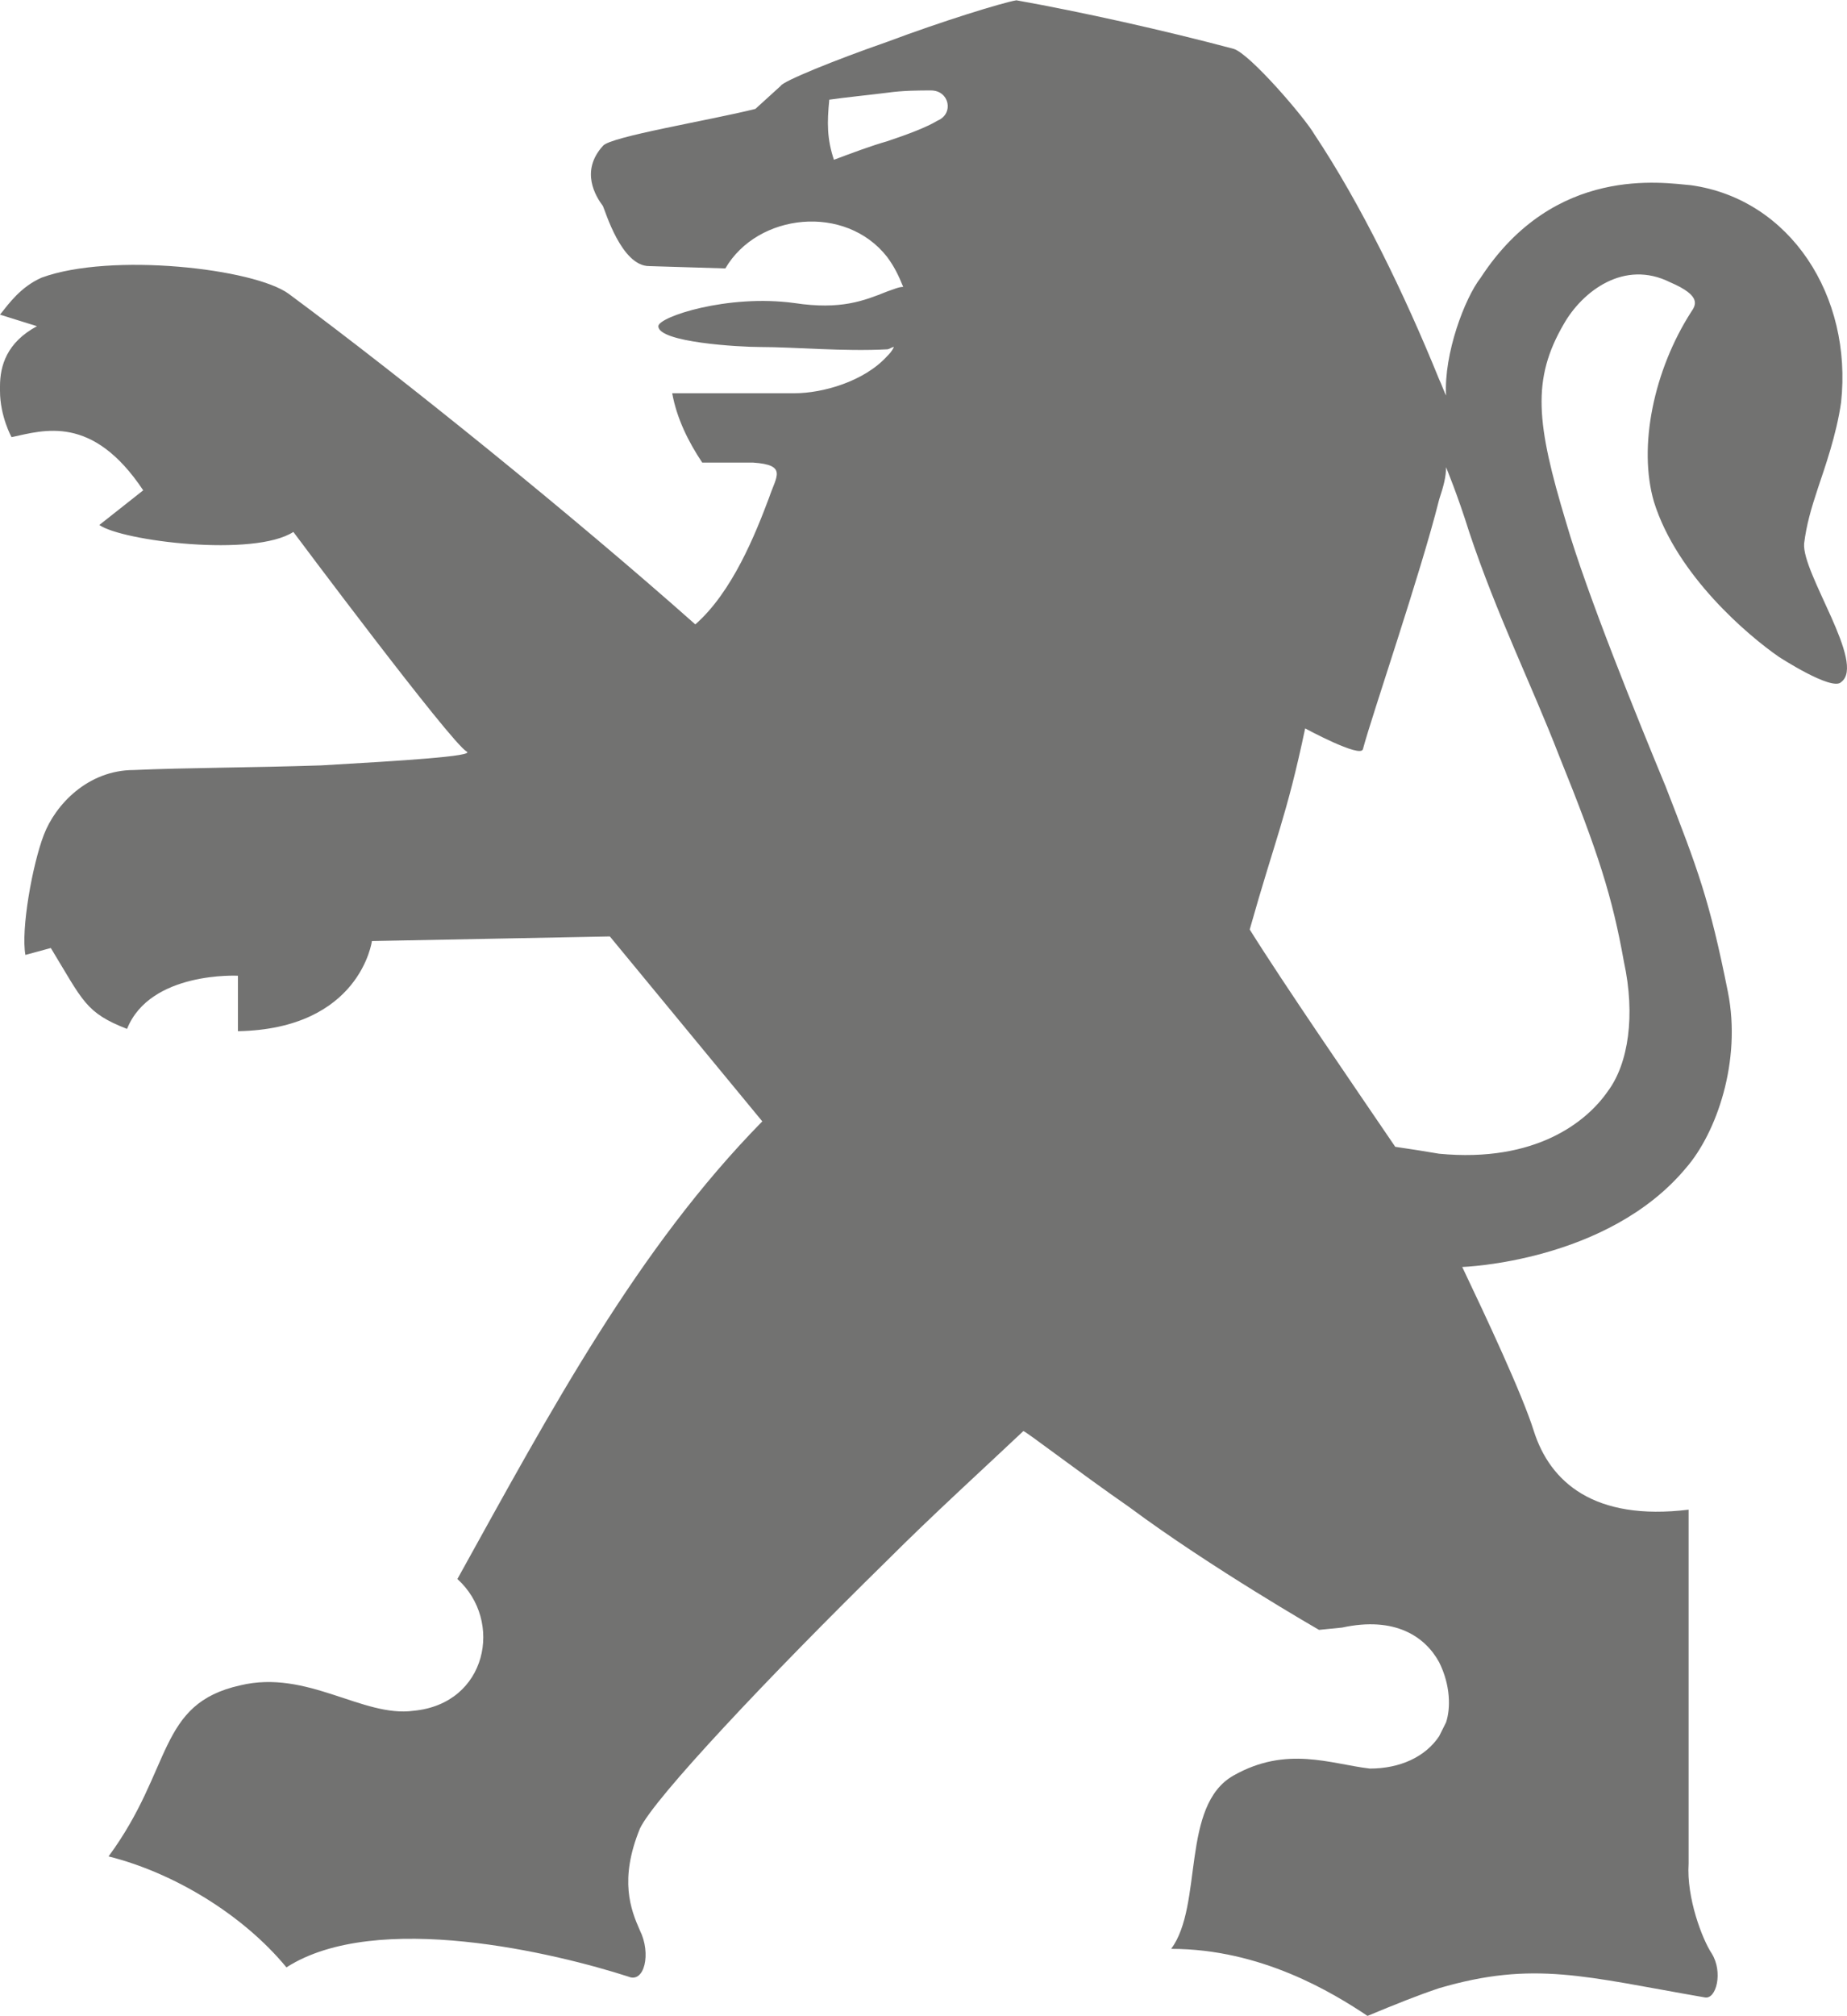
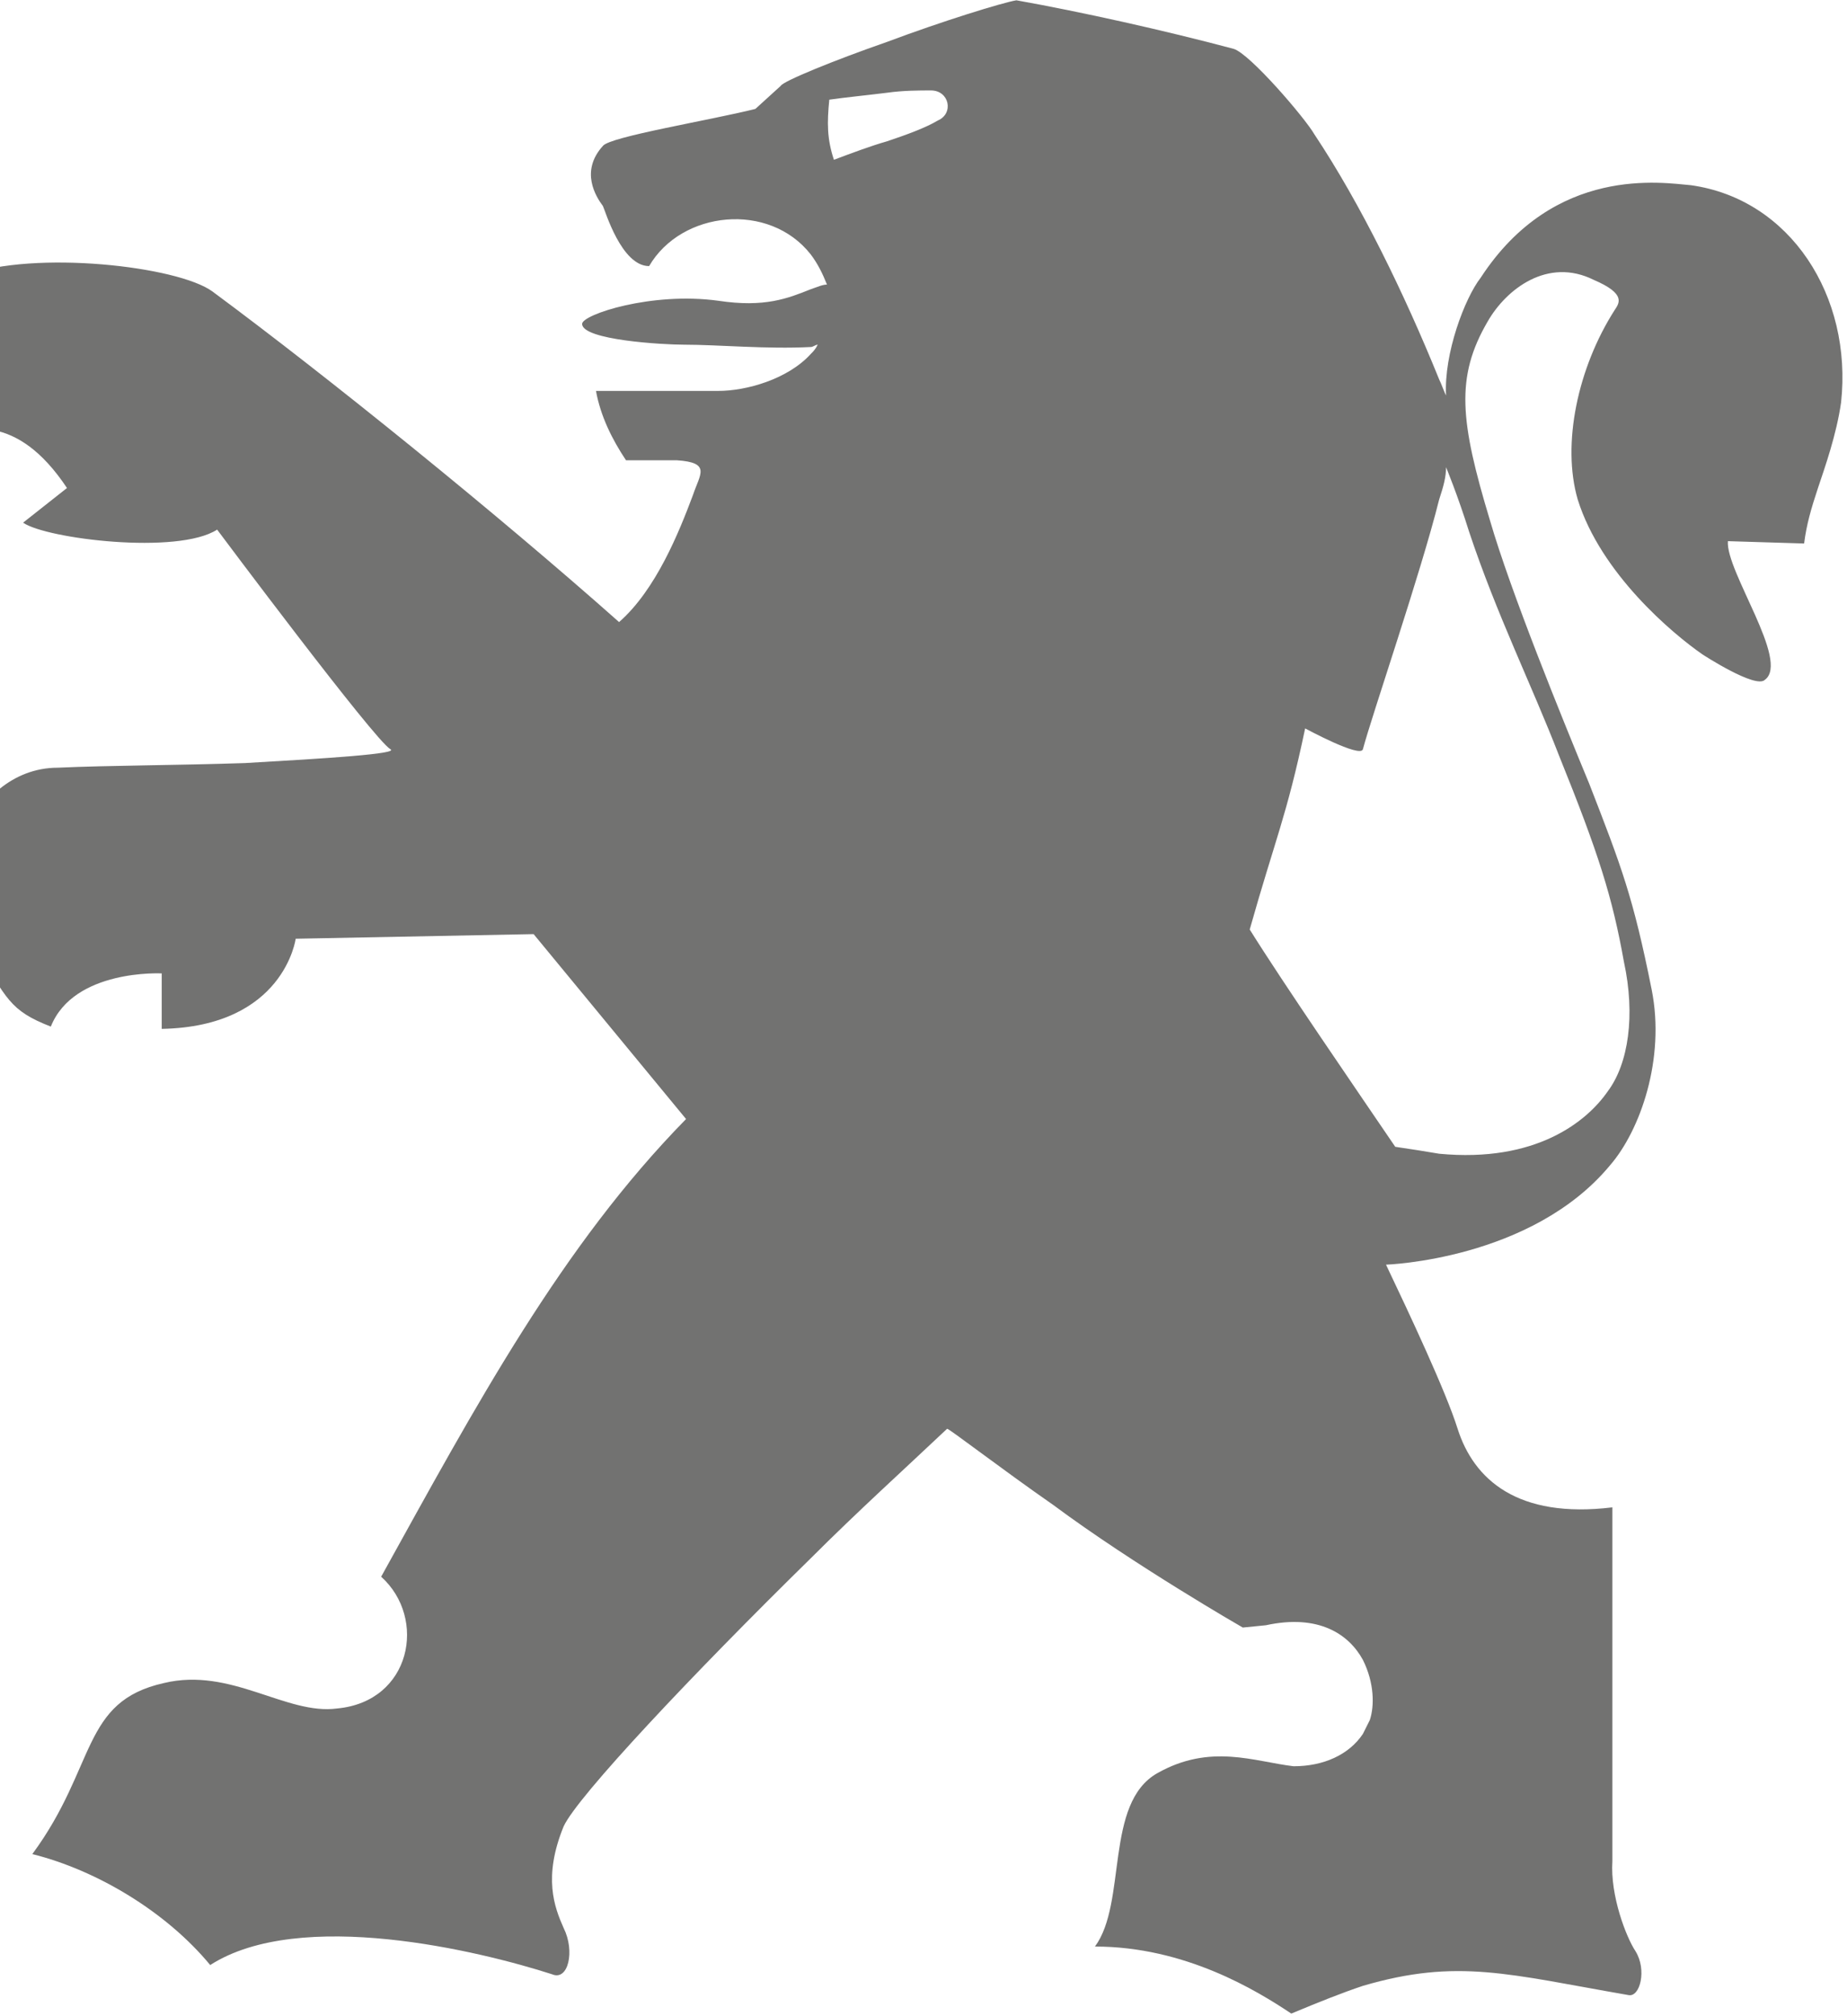
<svg xmlns="http://www.w3.org/2000/svg" xml:space="preserve" width="231px" height="252px" version="1.1" shape-rendering="geometricPrecision" text-rendering="geometricPrecision" image-rendering="optimizeQuality" fill-rule="evenodd" clip-rule="evenodd" viewBox="0 0 6526583 7117827">
  <g id="Слой_x0020_1">
-     <path fill="#727271" d="M6375063 1918248c8136,-65357 24475,-122477 48951,-195937 24508,-73426 65290,-187766 81629,-302040 40814,-375467 -179597,-718322 -530589,-767273 -97901,-8136 -481604,-73459 -742763,326483 -57154,73459 -130613,269396 -122477,416348 -8136,-16339 -16306,-40848 -24442,-57154 -122444,-302007 -277565,-620353 -440823,-865274 -32645,-57120 -228548,-285701 -285702,-302007 -244887,-65290 -538724,-130613 -767305,-171394 -48951,8136 -261160,73459 -457063,146919 -187766,65323 -367363,138782 -375500,155088l-89765 81596c-163258,40814 -514282,98001 -538758,130613 -81662,89798 -24508,179597 0,212242 8136,16306 65257,212209 163258,212209l269363 8202c114240,-195902 424450,-228547 571402,-40847 24442,32645 40781,65323 57121,106137 -16340,0 -32679,8170 -57121,16306 -81662,32645 -163258,65357 -326549,40815 -236717,-32612 -481571,48984 -481571,81629 0,57153 285668,73459 359161,73459 122410,0 293838,16339 448959,8203 8137,0 16306,-8203 24442,-8203 -8136,16339 -16305,24509 -24442,32645 -81662,89798 -228547,130613 -326549,130613l-432620 0c16339,89798 57153,171461 106104,244920l179597 0c122444,8136 81663,48984 57121,122444 -48918,130579 -130580,334618 -261160,448959 -432620,-383703 -1028532,-865274 -1436643,-1167281 -122444,-89799 -628557,-146952 -873410,-57187 -73460,32678 -114307,89799 -146919,130646l130580 40782c-106138,57153 -130580,138815 -130580,212275l0 16306c0,89798 40814,163258 40814,163258 114241,-24476 285702,-81663 465266,187733l-155122 122410c81662,57154 546927,114341 685677,24542 0,0 555063,742764 612217,775442 32612,16339 -228548,32645 -514283,48984 -244887,8136 -481604,8136 -661168,16339 -163224,0 -277531,122410 -318346,228515 -40814,106104 -81596,334652 -65290,424450l89799 -24442c114240,187700 122410,228515 269362,285702 81596,-204106 391839,-187800 391839,-187800l0 195903c432620,-8103 473402,-318347 473402,-318347l840765 -16305 538724 653031c-440790,448926 -742763,1012126 -1077449,1616174 163225,146919 106104,440823 -155122,465265 -179563,24476 -375500,-146919 -612217,-89798 -293804,65356 -236684,293904 -465265,604081 228581,57120 473435,204039 628523,391805 318380,-204105 955039,-49017 1208129,32645 57120,24476 81595,-81662 40814,-163291 -32678,-73459 -73459,-179564 0,-359127 48984,-106138 457063,-538758 873410,-946870 163258,-163291 334619,-318346 481605,-457129 8136,0 187700,138783 375466,269363 285735,212275 669305,432620 669305,432620l81628 -8136c187767,-40848 293905,32678 342889,122443 40781,81596 40781,163258 24442,212209 -8136,16339 -16306,32645 -24442,48984 -48984,73459 -138783,114307 -244920,114307 -138783,-16339 -293838,-81662 -481605,24475 -187700,106138 -106104,457096 -220345,612184 318347,0 571370,155122 693780,236718 97968,-40815 179630,-73460 253090,-97935 334619,-97968 514216,-40815 938666,32678 40815,8103 65324,-89798 24476,-155155 -32612,-48951 -89765,-195903 -81596,-318346l0 -1248877c-334685,40848 -489740,-97968 -546927,-277532 -40815,-130579 -171361,-408111 -253024,-579505 0,0 514250,-16306 791782,-351025 106104,-122444 195902,-375467 146952,-620354 -65323,-326516 -106105,-432620 -220412,-726457 -97935,-236718 -277498,-677508 -350991,-930531 -106104,-351058 -122444,-506113 -8170,-702082 65290,-114241 212209,-228481 375467,-146886 114307,48984 89798,81662 73459,106104 -130579,204106 -187700,473469 -130579,669371 81662,261193 334685,473435 440789,546895 0,0 187734,122443 220379,89765 89798,-65257 -138783,-383603 -130580,-489707zm-3061020 -1493831c-40848,24542 -106104,48984 -179564,73526 -57187,16273 -122443,40782 -187766,65257 -24476,-73459 -24476,-130580 -16339,-212242 57153,-8136 138782,-16306 204105,-24475 57121,-8137 114241,-8137 155055,-8137 65290,0 81663,81596 24509,106071zm2195746 2244797c138783,342789 187767,497910 228548,726458 40814,187767 16339,359161 -57120,457096 -73426,106137 -253023,253056 -595845,220411 -48984,-8136 -98002,-16339 -155122,-24475 -138782,-204106 -391806,-571403 -514249,-767339 89765,-318347 130613,-399909 195903,-710152 0,0 195903,106137 204072,73492 32645,-122410 204039,-620353 269396,-881579 16306,-48984 24442,-81596 24442,-114241 0,0 40814,97902 81662,228548 97935,293804 220378,538725 318313,791781z" />
+     <path fill="#727271" d="M6375063 1918248c8136,-65357 24475,-122477 48951,-195937 24508,-73426 65290,-187766 81629,-302040 40814,-375467 -179597,-718322 -530589,-767273 -97901,-8136 -481604,-73459 -742763,326483 -57154,73459 -130613,269396 -122477,416348 -8136,-16339 -16306,-40848 -24442,-57154 -122444,-302007 -277565,-620353 -440823,-865274 -32645,-57120 -228548,-285701 -285702,-302007 -244887,-65290 -538724,-130613 -767305,-171394 -48951,8136 -261160,73459 -457063,146919 -187766,65323 -367363,138782 -375500,155088l-89765 81596c-163258,40814 -514282,98001 -538758,130613 -81662,89798 -24508,179597 0,212242 8136,16306 65257,212209 163258,212209c114240,-195902 424450,-228547 571402,-40847 24442,32645 40781,65323 57121,106137 -16340,0 -32679,8170 -57121,16306 -81662,32645 -163258,65357 -326549,40815 -236717,-32612 -481571,48984 -481571,81629 0,57153 285668,73459 359161,73459 122410,0 293838,16339 448959,8203 8137,0 16306,-8203 24442,-8203 -8136,16339 -16305,24509 -24442,32645 -81662,89798 -228547,130613 -326549,130613l-432620 0c16339,89798 57153,171461 106104,244920l179597 0c122444,8136 81663,48984 57121,122444 -48918,130579 -130580,334618 -261160,448959 -432620,-383703 -1028532,-865274 -1436643,-1167281 -122444,-89799 -628557,-146952 -873410,-57187 -73460,32678 -114307,89799 -146919,130646l130580 40782c-106138,57153 -130580,138815 -130580,212275l0 16306c0,89798 40814,163258 40814,163258 114241,-24476 285702,-81663 465266,187733l-155122 122410c81662,57154 546927,114341 685677,24542 0,0 555063,742764 612217,775442 32612,16339 -228548,32645 -514283,48984 -244887,8136 -481604,8136 -661168,16339 -163224,0 -277531,122410 -318346,228515 -40814,106104 -81596,334652 -65290,424450l89799 -24442c114240,187700 122410,228515 269362,285702 81596,-204106 391839,-187800 391839,-187800l0 195903c432620,-8103 473402,-318347 473402,-318347l840765 -16305 538724 653031c-440790,448926 -742763,1012126 -1077449,1616174 163225,146919 106104,440823 -155122,465265 -179563,24476 -375500,-146919 -612217,-89798 -293804,65356 -236684,293904 -465265,604081 228581,57120 473435,204039 628523,391805 318380,-204105 955039,-49017 1208129,32645 57120,24476 81595,-81662 40814,-163291 -32678,-73459 -73459,-179564 0,-359127 48984,-106138 457063,-538758 873410,-946870 163258,-163291 334619,-318346 481605,-457129 8136,0 187700,138783 375466,269363 285735,212275 669305,432620 669305,432620l81628 -8136c187767,-40848 293905,32678 342889,122443 40781,81596 40781,163258 24442,212209 -8136,16339 -16306,32645 -24442,48984 -48984,73459 -138783,114307 -244920,114307 -138783,-16339 -293838,-81662 -481605,24475 -187700,106138 -106104,457096 -220345,612184 318347,0 571370,155122 693780,236718 97968,-40815 179630,-73460 253090,-97935 334619,-97968 514216,-40815 938666,32678 40815,8103 65324,-89798 24476,-155155 -32612,-48951 -89765,-195903 -81596,-318346l0 -1248877c-334685,40848 -489740,-97968 -546927,-277532 -40815,-130579 -171361,-408111 -253024,-579505 0,0 514250,-16306 791782,-351025 106104,-122444 195902,-375467 146952,-620354 -65323,-326516 -106105,-432620 -220412,-726457 -97935,-236718 -277498,-677508 -350991,-930531 -106104,-351058 -122444,-506113 -8170,-702082 65290,-114241 212209,-228481 375467,-146886 114307,48984 89798,81662 73459,106104 -130579,204106 -187700,473469 -130579,669371 81662,261193 334685,473435 440789,546895 0,0 187734,122443 220379,89765 89798,-65257 -138783,-383603 -130580,-489707zm-3061020 -1493831c-40848,24542 -106104,48984 -179564,73526 -57187,16273 -122443,40782 -187766,65257 -24476,-73459 -24476,-130580 -16339,-212242 57153,-8136 138782,-16306 204105,-24475 57121,-8137 114241,-8137 155055,-8137 65290,0 81663,81596 24509,106071zm2195746 2244797c138783,342789 187767,497910 228548,726458 40814,187767 16339,359161 -57120,457096 -73426,106137 -253023,253056 -595845,220411 -48984,-8136 -98002,-16339 -155122,-24475 -138782,-204106 -391806,-571403 -514249,-767339 89765,-318347 130613,-399909 195903,-710152 0,0 195903,106137 204072,73492 32645,-122410 204039,-620353 269396,-881579 16306,-48984 24442,-81596 24442,-114241 0,0 40814,97902 81662,228548 97935,293804 220378,538725 318313,791781z" />
  </g>
</svg>